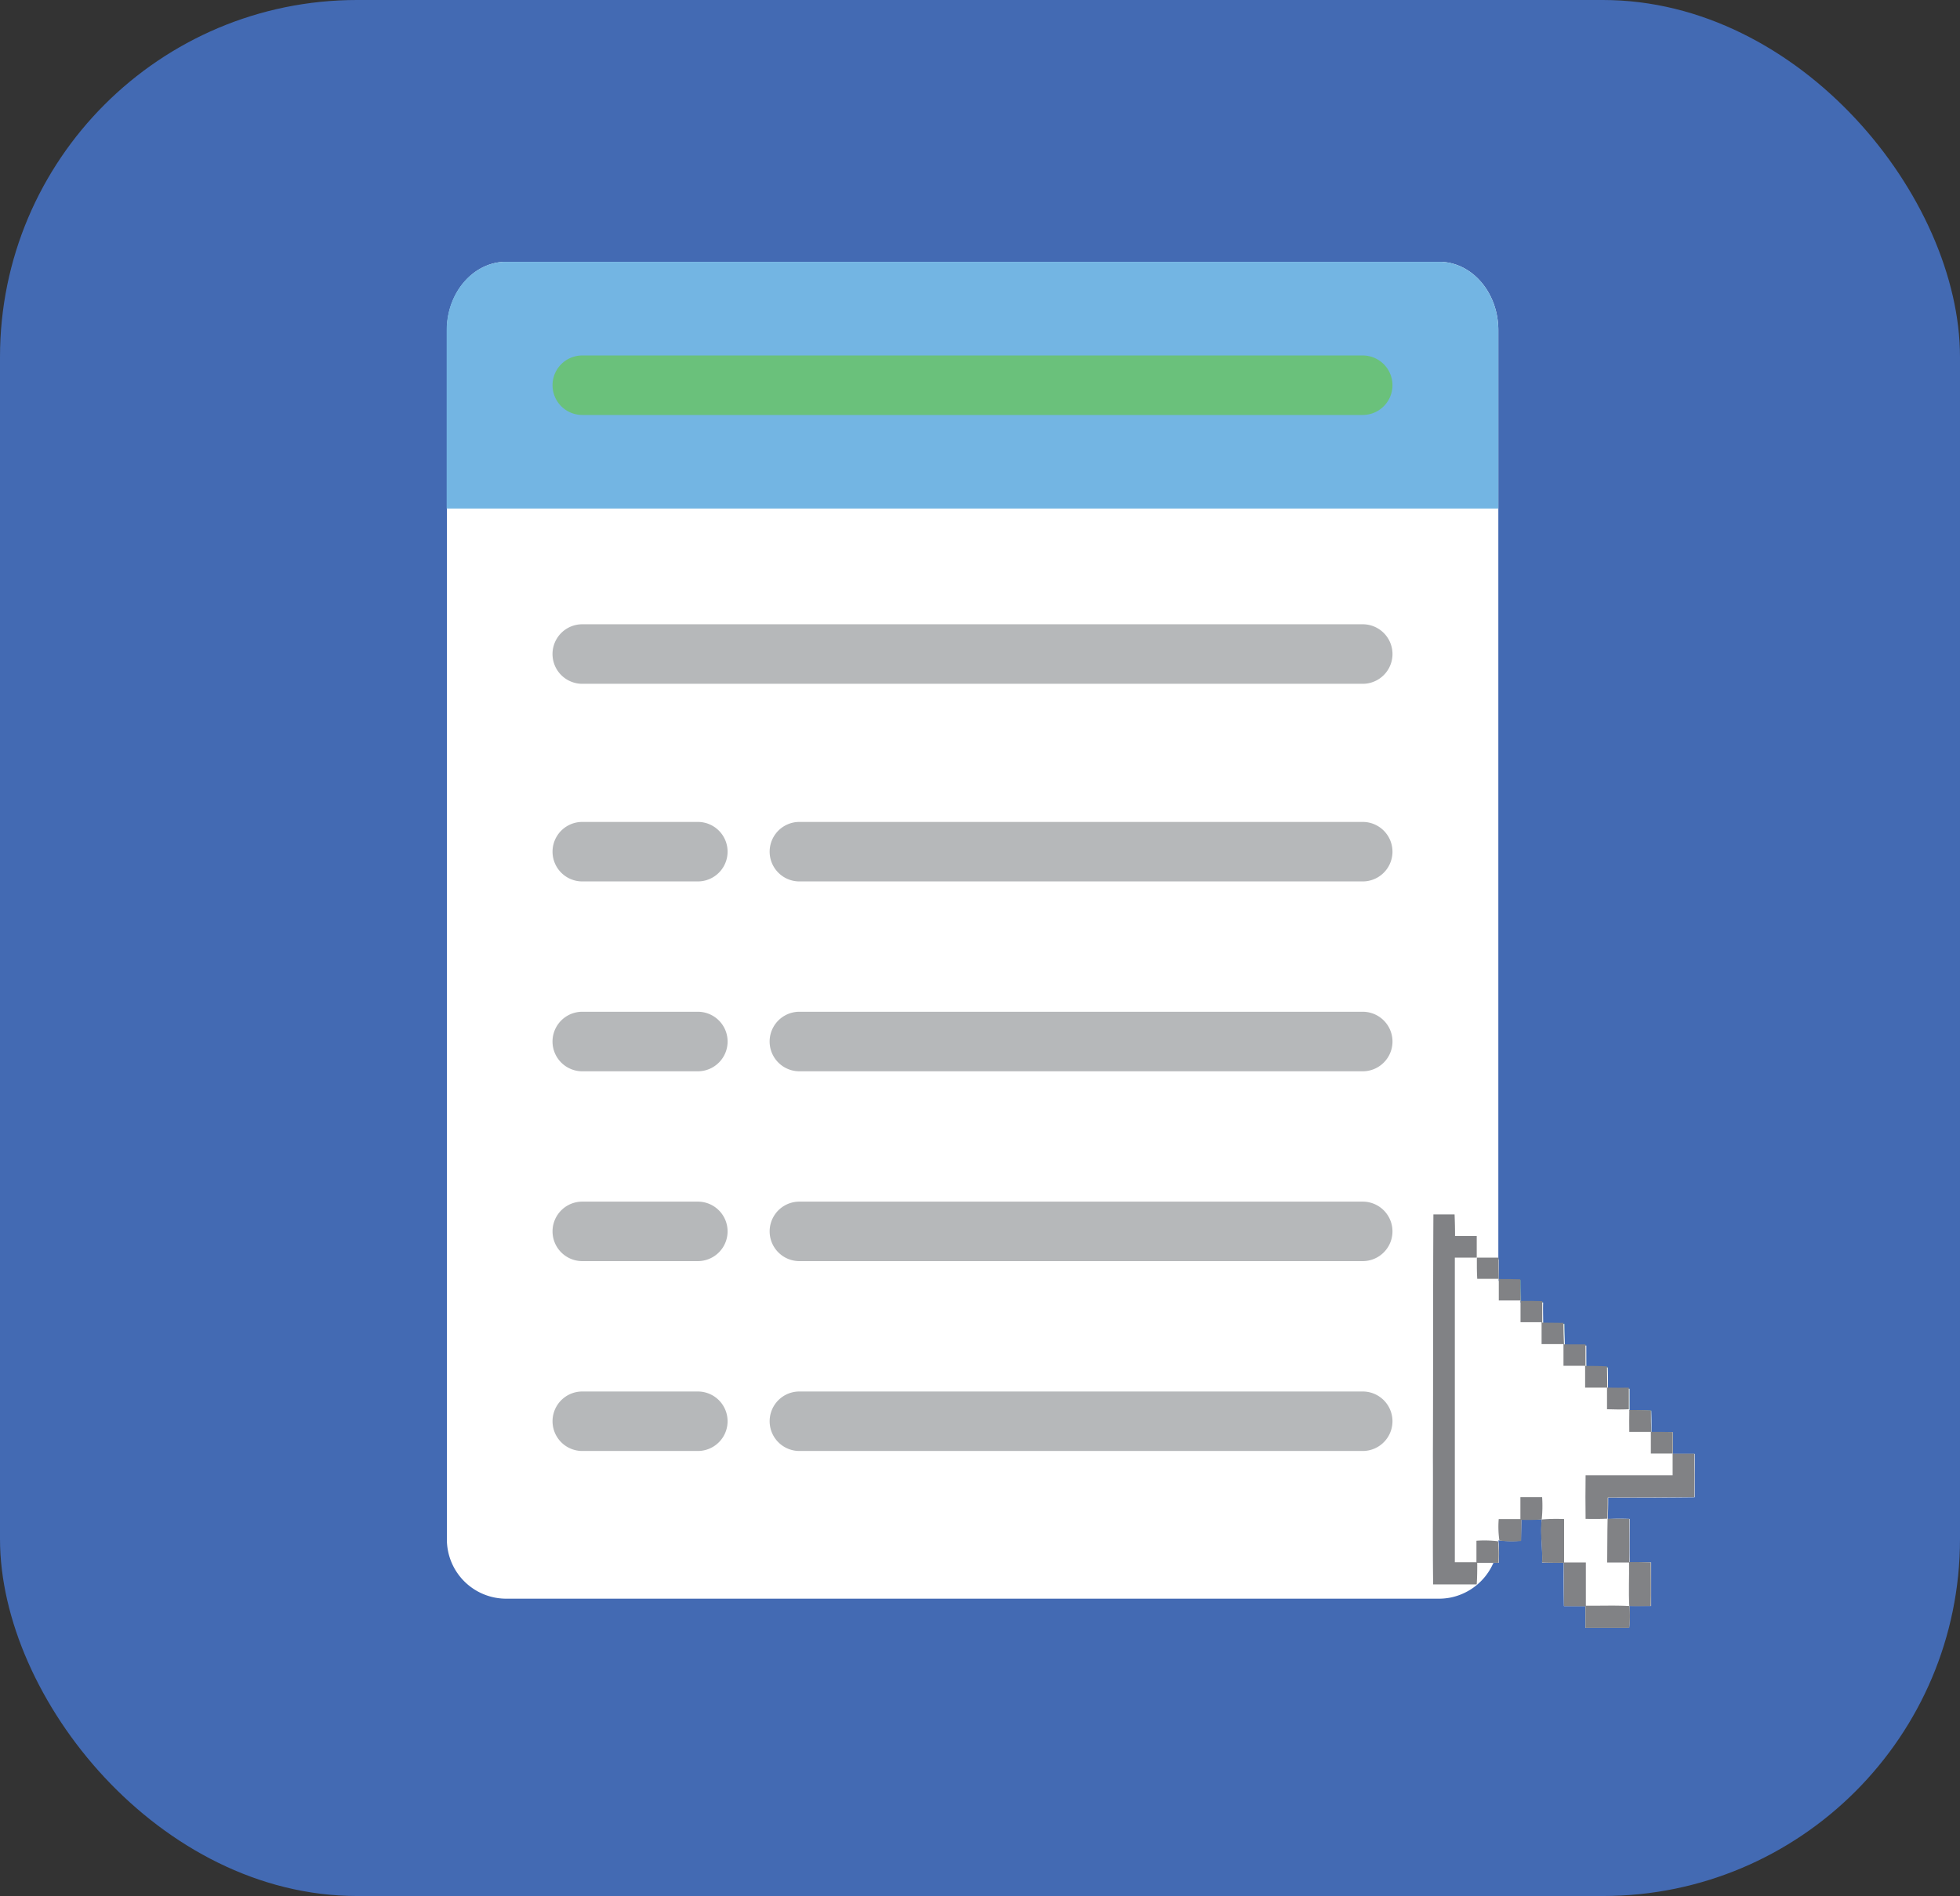
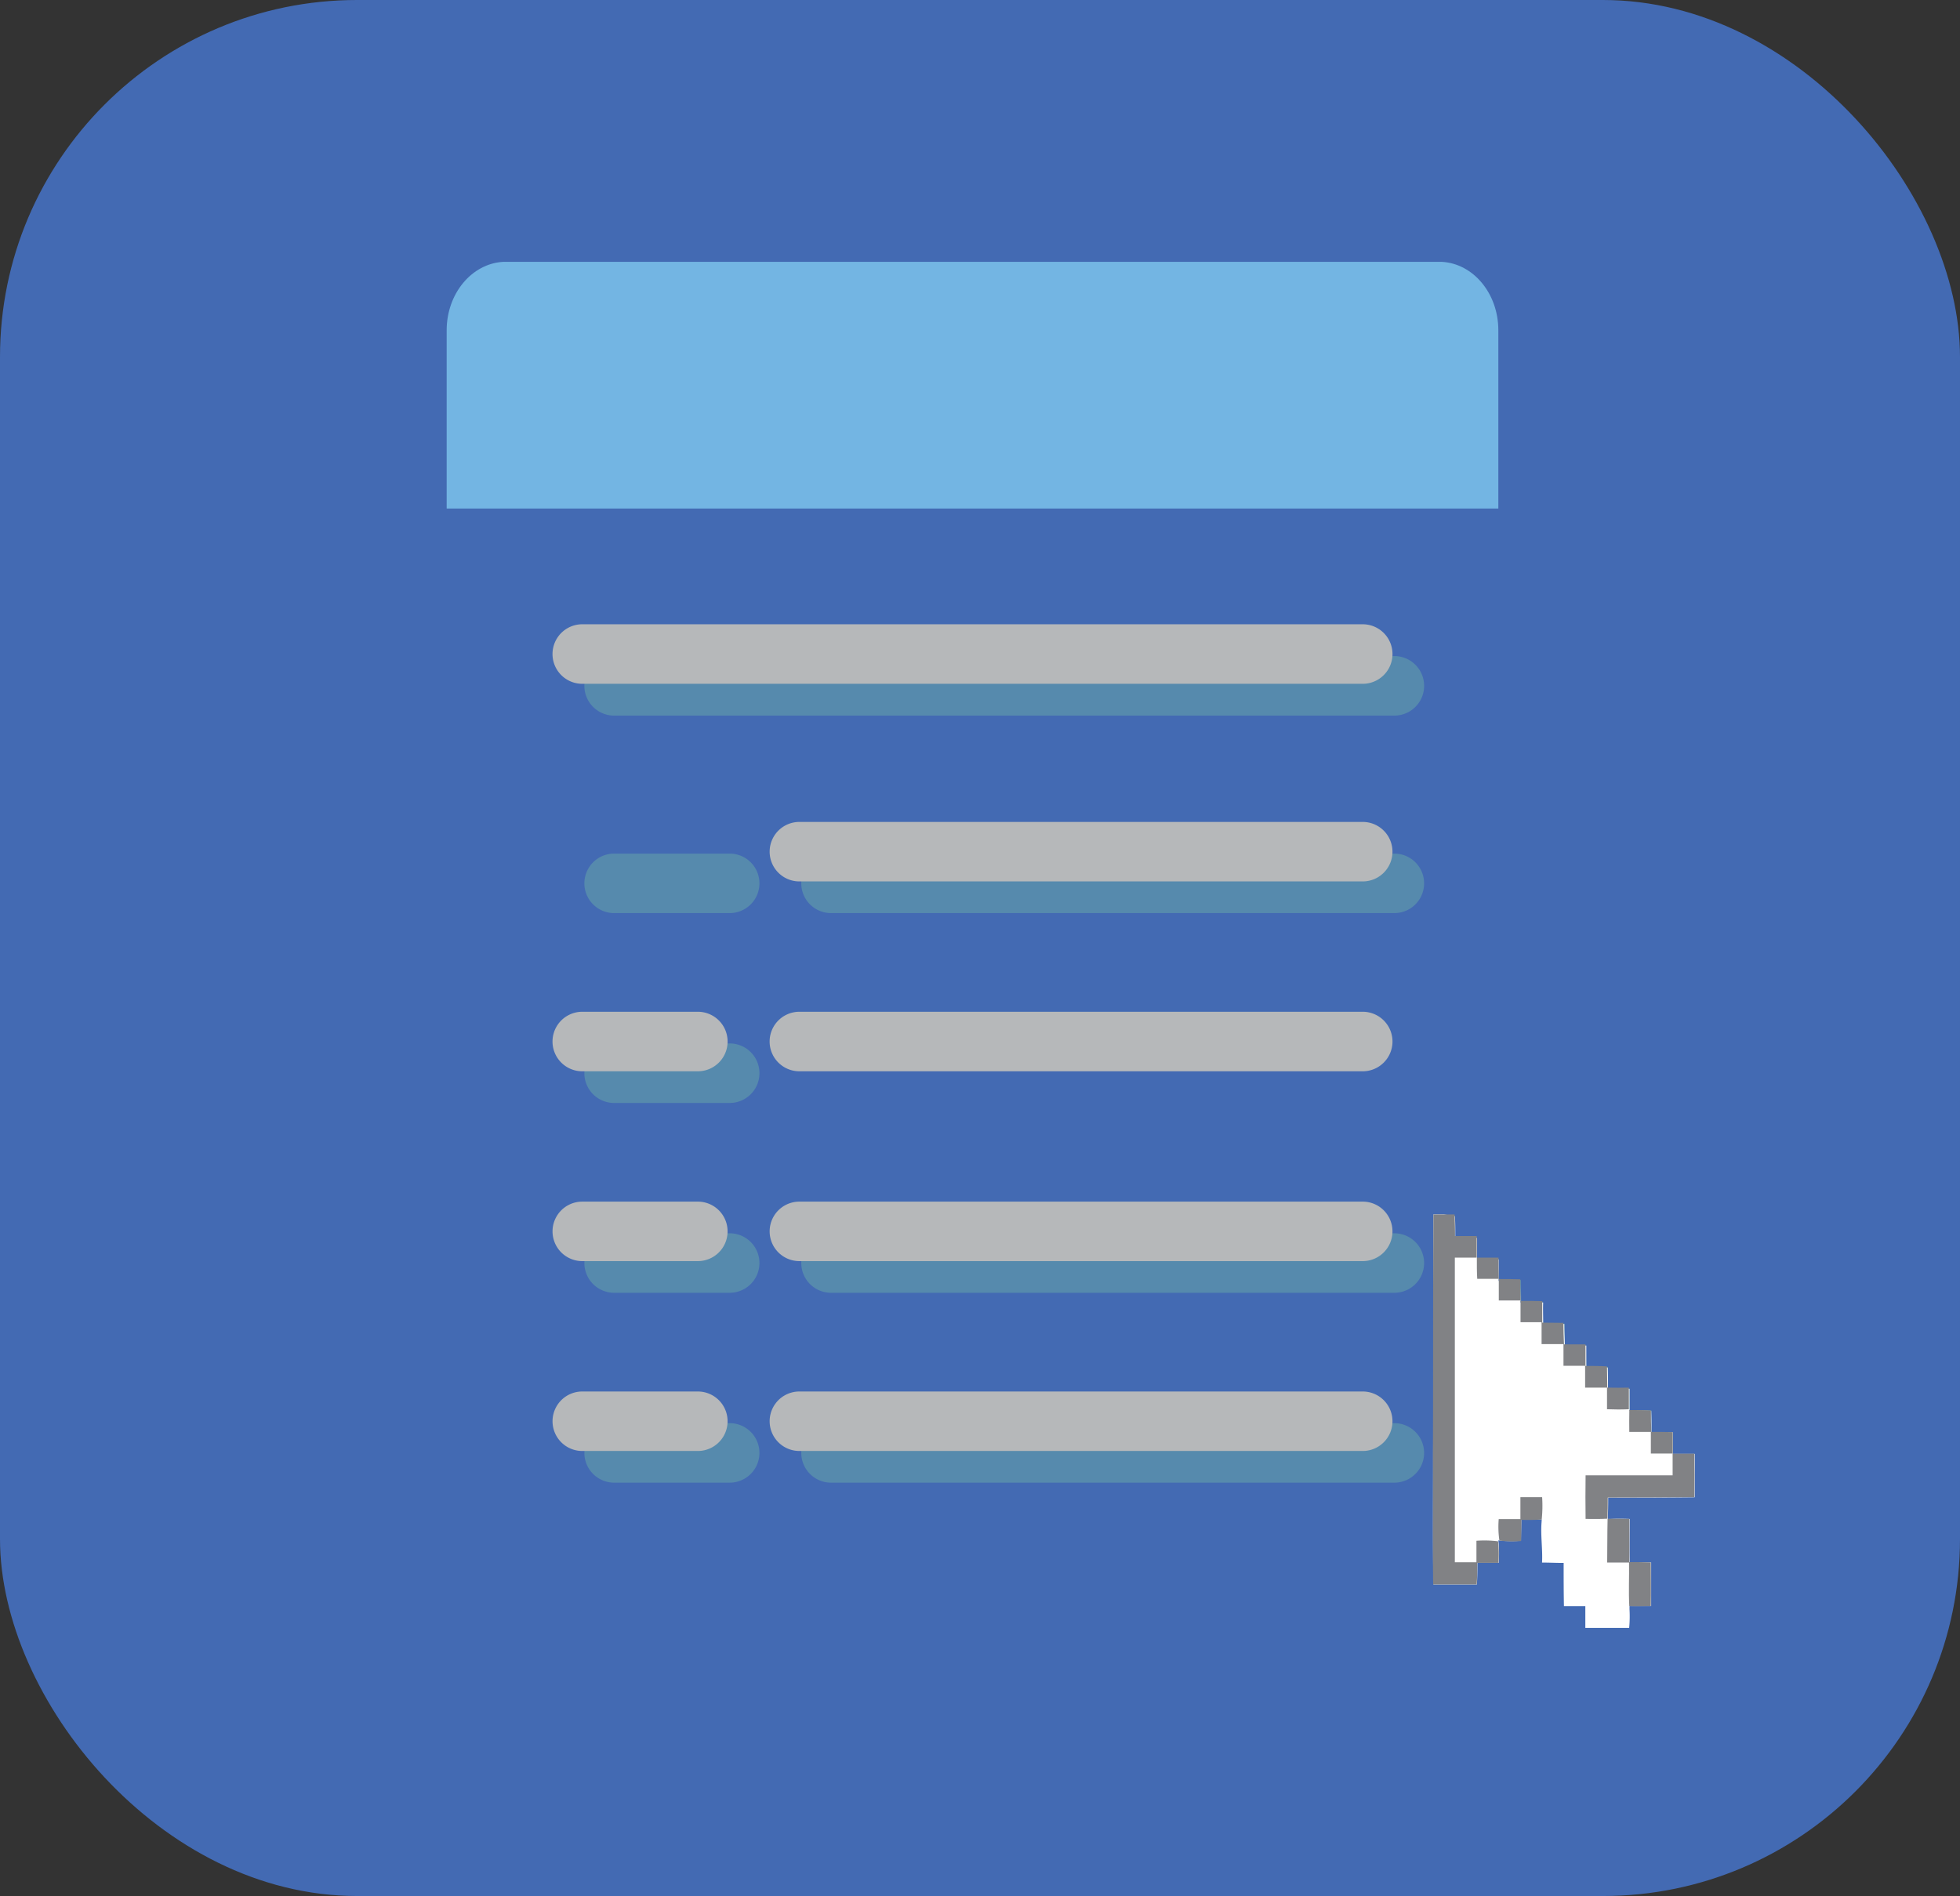
<svg xmlns="http://www.w3.org/2000/svg" viewBox="0 0 462.76 447.77">
  <rect x="0" y="0" width="462.76" height="447.77" fill="#333333" stroke="none" />
  <defs>
    <style>.cls-1{fill:#436ab3;}.cls-2{fill:#568aad;}.cls-3{fill:#fff;}.cls-4{fill:#73b5e3;}.cls-5{fill:#b6b8ba;}.cls-6{fill:#6ac17b;}.cls-7{fill:#818285;}</style>
  </defs>
  <title>Asset 6mdpi</title>
  <g id="Layer_2" data-name="Layer 2">
    <g id="Layer_2-2" data-name="Layer 2">
      <rect class="cls-1" width="462.76" height="447.77" rx="84.31" ry="84.31" />
      <path class="cls-2" d="M329.21,169H145a7,7,0,1,1,0-14.06H329.21a7,7,0,0,1,0,14.06Z" />
      <path class="cls-2" d="M329.21,215.64h-133a7,7,0,1,1,0-14.05h133a7,7,0,1,1,0,14.05Z" />
      <path class="cls-2" d="M172.24,215.64H145a7,7,0,1,1,0-14.05h27.28a7,7,0,0,1,0,14.05Z" />
-       <path class="cls-2" d="M329.21,260.48h-133a7,7,0,1,1,0-14.06h133a7,7,0,0,1,0,14.06Z" />
      <path class="cls-2" d="M172.24,260.48H145a7,7,0,1,1,0-14.06h27.28a7,7,0,0,1,0,14.06Z" />
      <path class="cls-2" d="M329.21,305.31h-133a7,7,0,1,1,0-14.05h133a7,7,0,1,1,0,14.05Z" />
      <path class="cls-2" d="M172.24,305.31H145a7,7,0,1,1,0-14.05h27.28a7,7,0,0,1,0,14.05Z" />
      <path class="cls-2" d="M329.21,350.15h-133a7,7,0,1,1,0-14.05h133a7,7,0,1,1,0,14.05Z" />
      <path class="cls-2" d="M172.24,350.15H145a7,7,0,1,1,0-14.05h27.28a7,7,0,0,1,0,14.05Z" />
      <path class="cls-2" d="M329.21,105.43H145a7,7,0,1,1,0-14.05H329.21a7,7,0,1,1,0,14.05Z" />
-       <path class="cls-3" d="M353.76,78V363.5a14.08,14.08,0,0,1-11.21,13.77h0a14,14,0,0,1-2.81.28H119.51a14,14,0,0,1-14-14V78c0-8.65,5.9-15.73,13.32-16.16l.72,0H339.7l.72,0C347.86,62.24,353.76,69.32,353.76,78Z" />
      <path class="cls-4" d="M353.76,78v42.1H105.46V78c0-8.65,5.9-15.73,13.32-16.16l.72,0H339.7l.72,0C347.86,62.24,353.76,69.32,353.76,78Z" />
      <path class="cls-5" d="M321.74,161.49H137.48a7,7,0,0,1,0-14.06H321.74a7,7,0,1,1,0,14.06Z" />
      <path class="cls-5" d="M321.74,208.16h-133a7,7,0,1,1,0-14.05h133a7,7,0,1,1,0,14.05Z" />
-       <path class="cls-5" d="M164.76,208.16H137.48a7,7,0,0,1,0-14.05h27.28a7,7,0,1,1,0,14.05Z" />
      <path class="cls-5" d="M321.74,253h-133a7,7,0,1,1,0-14.06h133a7,7,0,1,1,0,14.06Z" />
      <path class="cls-5" d="M164.76,253H137.48a7,7,0,0,1,0-14.06h27.28a7,7,0,0,1,0,14.06Z" />
      <path class="cls-5" d="M321.74,297.83h-133a7,7,0,1,1,0-14.05h133a7,7,0,1,1,0,14.05Z" />
      <path class="cls-5" d="M164.76,297.83H137.48a7,7,0,0,1,0-14.05h27.28a7,7,0,1,1,0,14.05Z" />
      <path class="cls-5" d="M321.74,342.67h-133a7,7,0,1,1,0-14.05h133a7,7,0,1,1,0,14.05Z" />
-       <path class="cls-5" d="M164.76,342.67H137.48a7,7,0,0,1,0-14.05h27.28a7,7,0,1,1,0,14.05Z" />
-       <path class="cls-6" d="M321.74,98H137.48a7,7,0,0,1,0-14.05H321.74a7,7,0,1,1,0,14.05Z" />
+       <path class="cls-5" d="M164.76,342.67H137.48a7,7,0,0,1,0-14.05h27.28a7,7,0,1,1,0,14.05" />
      <path id="path3024" class="cls-2" d="M354,302.3l5.11,0c0,1.69,0,3.38.06,5.08,1.69,0,3.39,0,5.09.06,0,1.69,0,3.39.09,5.09,1.7,0,3.4,0,5.09.06q0,2.54,0,5.08,2.51,0,5,.05c0,1.7.07,3.39.13,5.09,1.69,0,3.39,0,5.08,0,0,1.7,0,3.39,0,5.09,1.69,0,3.39,0,5.08.12,0,1.67.07,3.34.07,5,1.69,0,3.39.05,5.09,0,0,1.7,0,3.4,0,5.11-1.72.08-3.44.07-5.15,0,0-1.7,0-3.4,0-5.1-1.72,0-3.45,0-5.17,0,0-1.72,0-3.44,0-5.16h-5.11q0-2.56,0-5.12c-1.72,0-3.45,0-5.17,0,0-1.72,0-3.44,0-5.16h-5.11c0-1.71,0-3.43,0-5.14-1.71,0-3.42,0-5.13,0,0-1.7,0-3.4,0-5.1-1.69,0-3.39,0-5.08,0C353.95,305.73,354,304,354,302.3Z" />
      <path id="path4097" class="cls-3" d="M340.93,286.79h-2.5c-.12,19,0,38.08-.07,57.12,0,10.1-.08,20.2.06,30.29,3.43,0,6.85,0,10.28,0,.09-1.47.12-3,.12-4.44v-.67h.67c1.46,0,2.91,0,4.36,0a33.07,33.07,0,0,0,0-4.49l-.09-.83.83.11a30.35,30.35,0,0,0,4.52,0c0-1.44.06-2.88.08-4.31v-.66h.66c1.13,0,2.27,0,3.41-.07l.75,0-.05.75c-.24,3.14.29,6.29.12,9.43,1.48,0,3,.07,4.45.08h.65v.65c0,3.19,0,6.37.07,9.56q2.2,0,4.4,0h.65V380c0,1.48,0,3,0,4.45,3.45,0,6.9,0,10.35,0a28.31,28.31,0,0,0,.08-4.43l0-.73.73,0c1.46,0,2.93,0,4.38,0,0-3.43,0-6.87,0-10.3-1.47,0-2.95-.06-4.42-.07h-.65v-.64c-.05-3.19,0-6.37,0-9.56-1.48-.06-3-.08-4.45,0l-.7,0,0-.7q.07-1.85.07-3.68v-.66h.66c6.59,0,13.19,0,19.78-.08,0-3.42.05-6.84,0-10.26q-2.23,0-4.45,0H395v-.64c0-1.48,0-3,0-4.45-1.47,0-2.95,0-4.43,0h-.65v-.65c0-1.47,0-2.94-.06-4.41-1.47-.07-3-.11-4.45-.09h-.67v-.67q0-2.24,0-4.46-2.23,0-4.45,0l-.64,0v-.64c0-1.46,0-2.91-.06-4.36-1.47-.08-2.93-.09-4.41-.1h-.65v-.65c0-1.48,0-3,0-4.45l-4.45,0h-.63l0-.63c-.05-1.48-.12-3-.12-4.46-1.45,0-2.9,0-4.35,0h-.64l0-.64c0-1.48-.06-3,0-4.44l-4.45,0H359l0-.63c-.06-1.48-.08-3-.08-4.46-1.48,0-3,0-4.43,0h-.65v-.65c0-1.48,0-3,0-4.43l-4.46,0h-.64v-.64c0-1.48,0-3,0-4.45-1.48,0-3,0-4.48,0h-.66v-.65c0-1.49,0-3-.1-4.46Z" />
      <path id="path3022" class="cls-7" d="M338.43,286.8c1.67,0,3.33,0,5,0q.11,2.55.11,5.11c1.71,0,3.42,0,5.12,0,0,1.7,0,3.4,0,5.09q-2.58,0-5.17,0c0,24,0,48,0,71.95,1.7,0,3.4,0,5.1,0,0-1.7,0-3.39,0-5.08a26.22,26.22,0,0,1,5.11.13,27.12,27.12,0,0,1,.08,5.08c-1.67,0-3.34,0-5,0,0,1.7,0,3.4-.13,5.1-3.42,0-6.85,0-10.28,0-.14-10.09,0-20.19-.06-30.29C338.39,324.87,338.32,305.83,338.43,286.8Z" />
      <path id="path3024-2" data-name="path3024" class="cls-7" d="M348.69,297l5.11,0c0,1.69,0,3.38.06,5.07,1.7,0,3.39,0,5.09.06,0,1.7,0,3.39.09,5.09,1.7,0,3.4,0,5.09.06q0,2.54,0,5.08,2.51,0,5,.05c0,1.7.07,3.39.13,5.08,1.69,0,3.39,0,5.08,0q0,2.54,0,5.09c1.69,0,3.39,0,5.08.12,0,1.67.07,3.34.07,5q2.54.06,5.09,0,0,2.55,0,5.11c-1.72.08-3.44.07-5.16,0,0-1.7,0-3.4,0-5.1-1.73,0-3.45,0-5.17,0,0-1.72,0-3.44,0-5.16h-5.11c0-1.71,0-3.41,0-5.12-1.72,0-3.45,0-5.17,0,0-1.72,0-3.44,0-5.17H359c0-1.71,0-3.43,0-5.14-1.71,0-3.42,0-5.13,0,0-1.7,0-3.4,0-5.1-1.69,0-3.39,0-5.09,0C348.68,300.46,348.68,298.74,348.69,297Z" />
      <path id="path3028" class="cls-7" d="M384.69,333c1.71,0,3.41,0,5.11.1,0,1.69,0,3.37.07,5.06,1.7,0,3.39,0,5.08.05,0,1.7,0,3.4,0,5.1,1.7,0,3.39,0,5.09,0,.06,3.42.05,6.84,0,10.26-6.82.07-13.63.07-20.44.09,0,1.68,0,3.36-.08,5-1.72.09-3.44.07-5.16.05q-.07-5.14,0-10.29c6.85,0,13.7,0,20.55,0q0-2.57,0-5.15c-1.71,0-3.43,0-5.14,0,0-1.7,0-3.4,0-5.11q-2.54,0-5.09,0C384.66,336.44,384.66,334.71,384.69,333Z" />
      <path id="path3032" class="cls-7" d="M359,353.57q2.55,0,5.1,0a30.7,30.7,0,0,1-.1,5.28c-1.6.13-3.2.11-4.8.09,0,1.66,0,3.31-.08,5a24.43,24.43,0,0,1-5.11-.11,22.39,22.39,0,0,1-.16-5.08h5.12c0-1.72,0-3.44,0-5.15Z" />
-       <path id="path3034" class="cls-7" d="M364,358.85a41,41,0,0,1,5.28-.1c0,3.42,0,6.84,0,10.25,1.71,0,3.43,0,5.14,0,0,3.4,0,6.81,0,10.21,3.43.05,6.87-.11,10.3.09a25.46,25.46,0,0,1-.05,5.15c-3.45,0-6.9,0-10.35,0q0-2.55,0-5.1c-1.68,0-3.37,0-5.06-.05-.06-3.4,0-6.81-.08-10.21-1.7,0-3.4,0-5.09-.09C364.25,365.62,363.57,362.23,364,358.85Z" />
      <path id="path3036" class="cls-7" d="M379.56,358.7c1.71-.08,3.42,0,5.13,0,0,3.4,0,6.81,0,10.21,1.69,0,3.38,0,5.07.08,0,3.43.06,6.87,0,10.3-1.69,0-3.39.09-5.08,0-.19-3.42,0-6.85-.06-10.28-1.72,0-3.44,0-5.16,0C379.51,365.58,379.47,362.14,379.56,358.7Z" />
    </g>
  </g>
</svg>